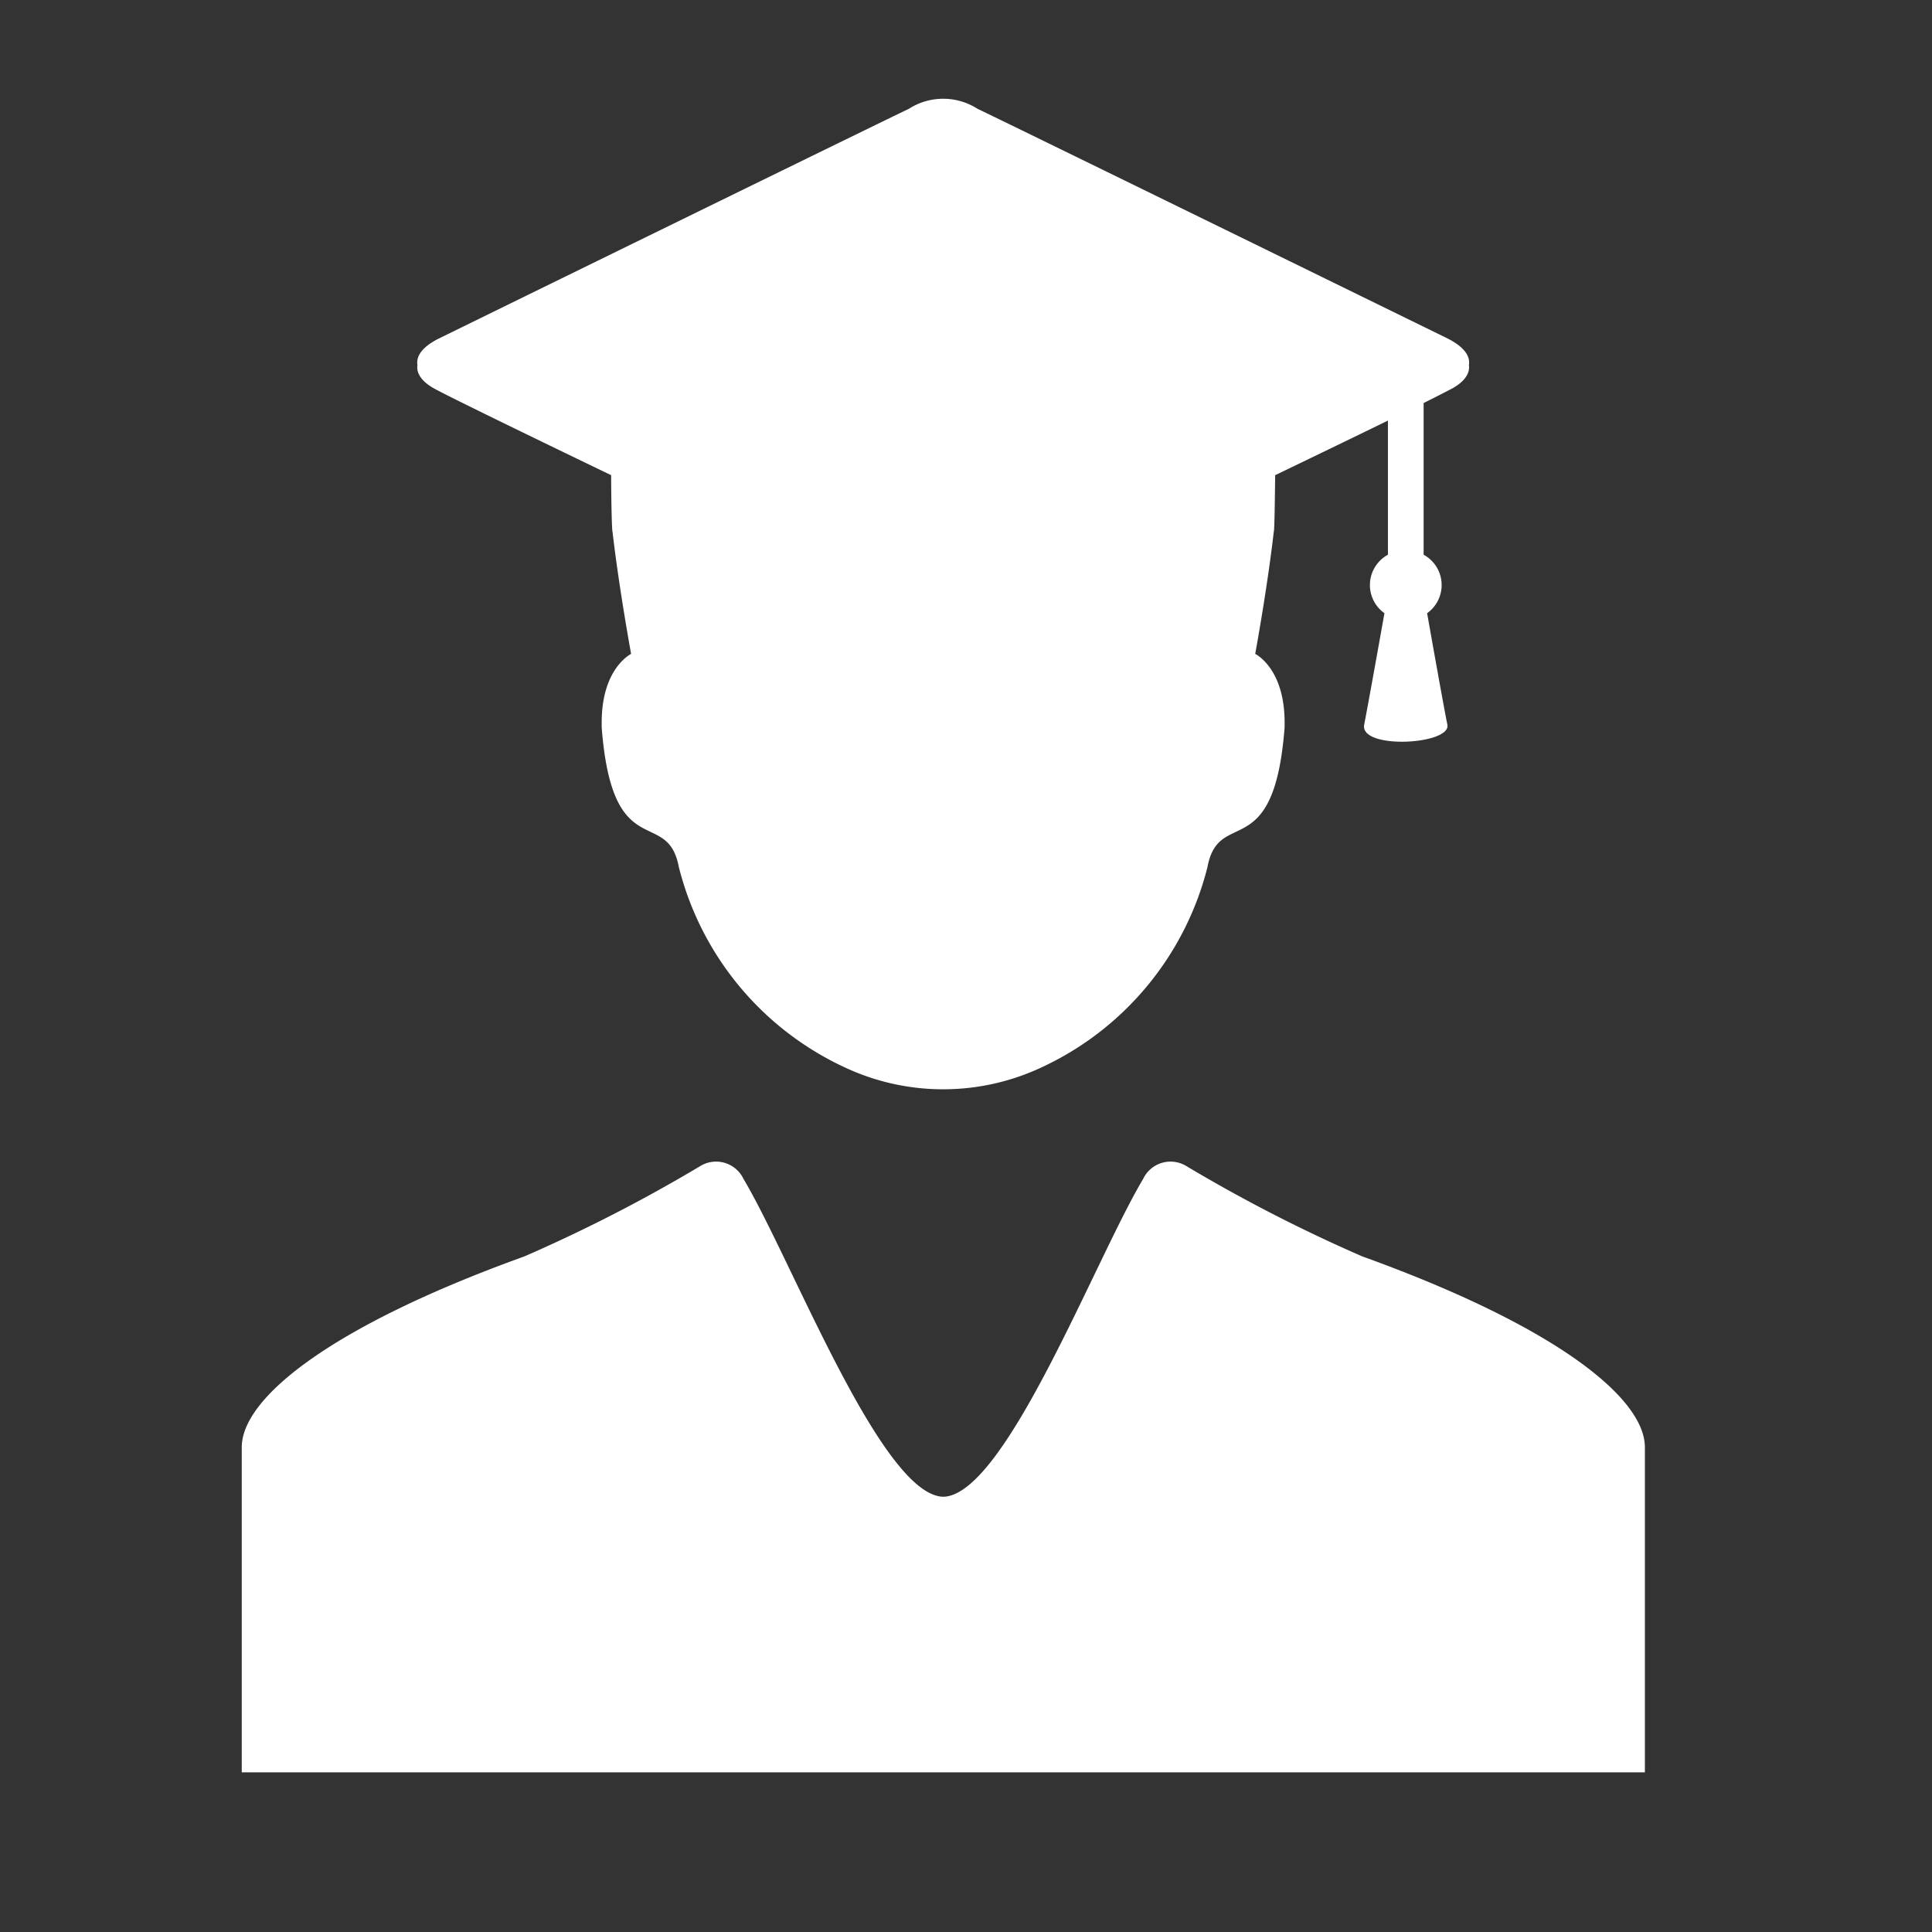
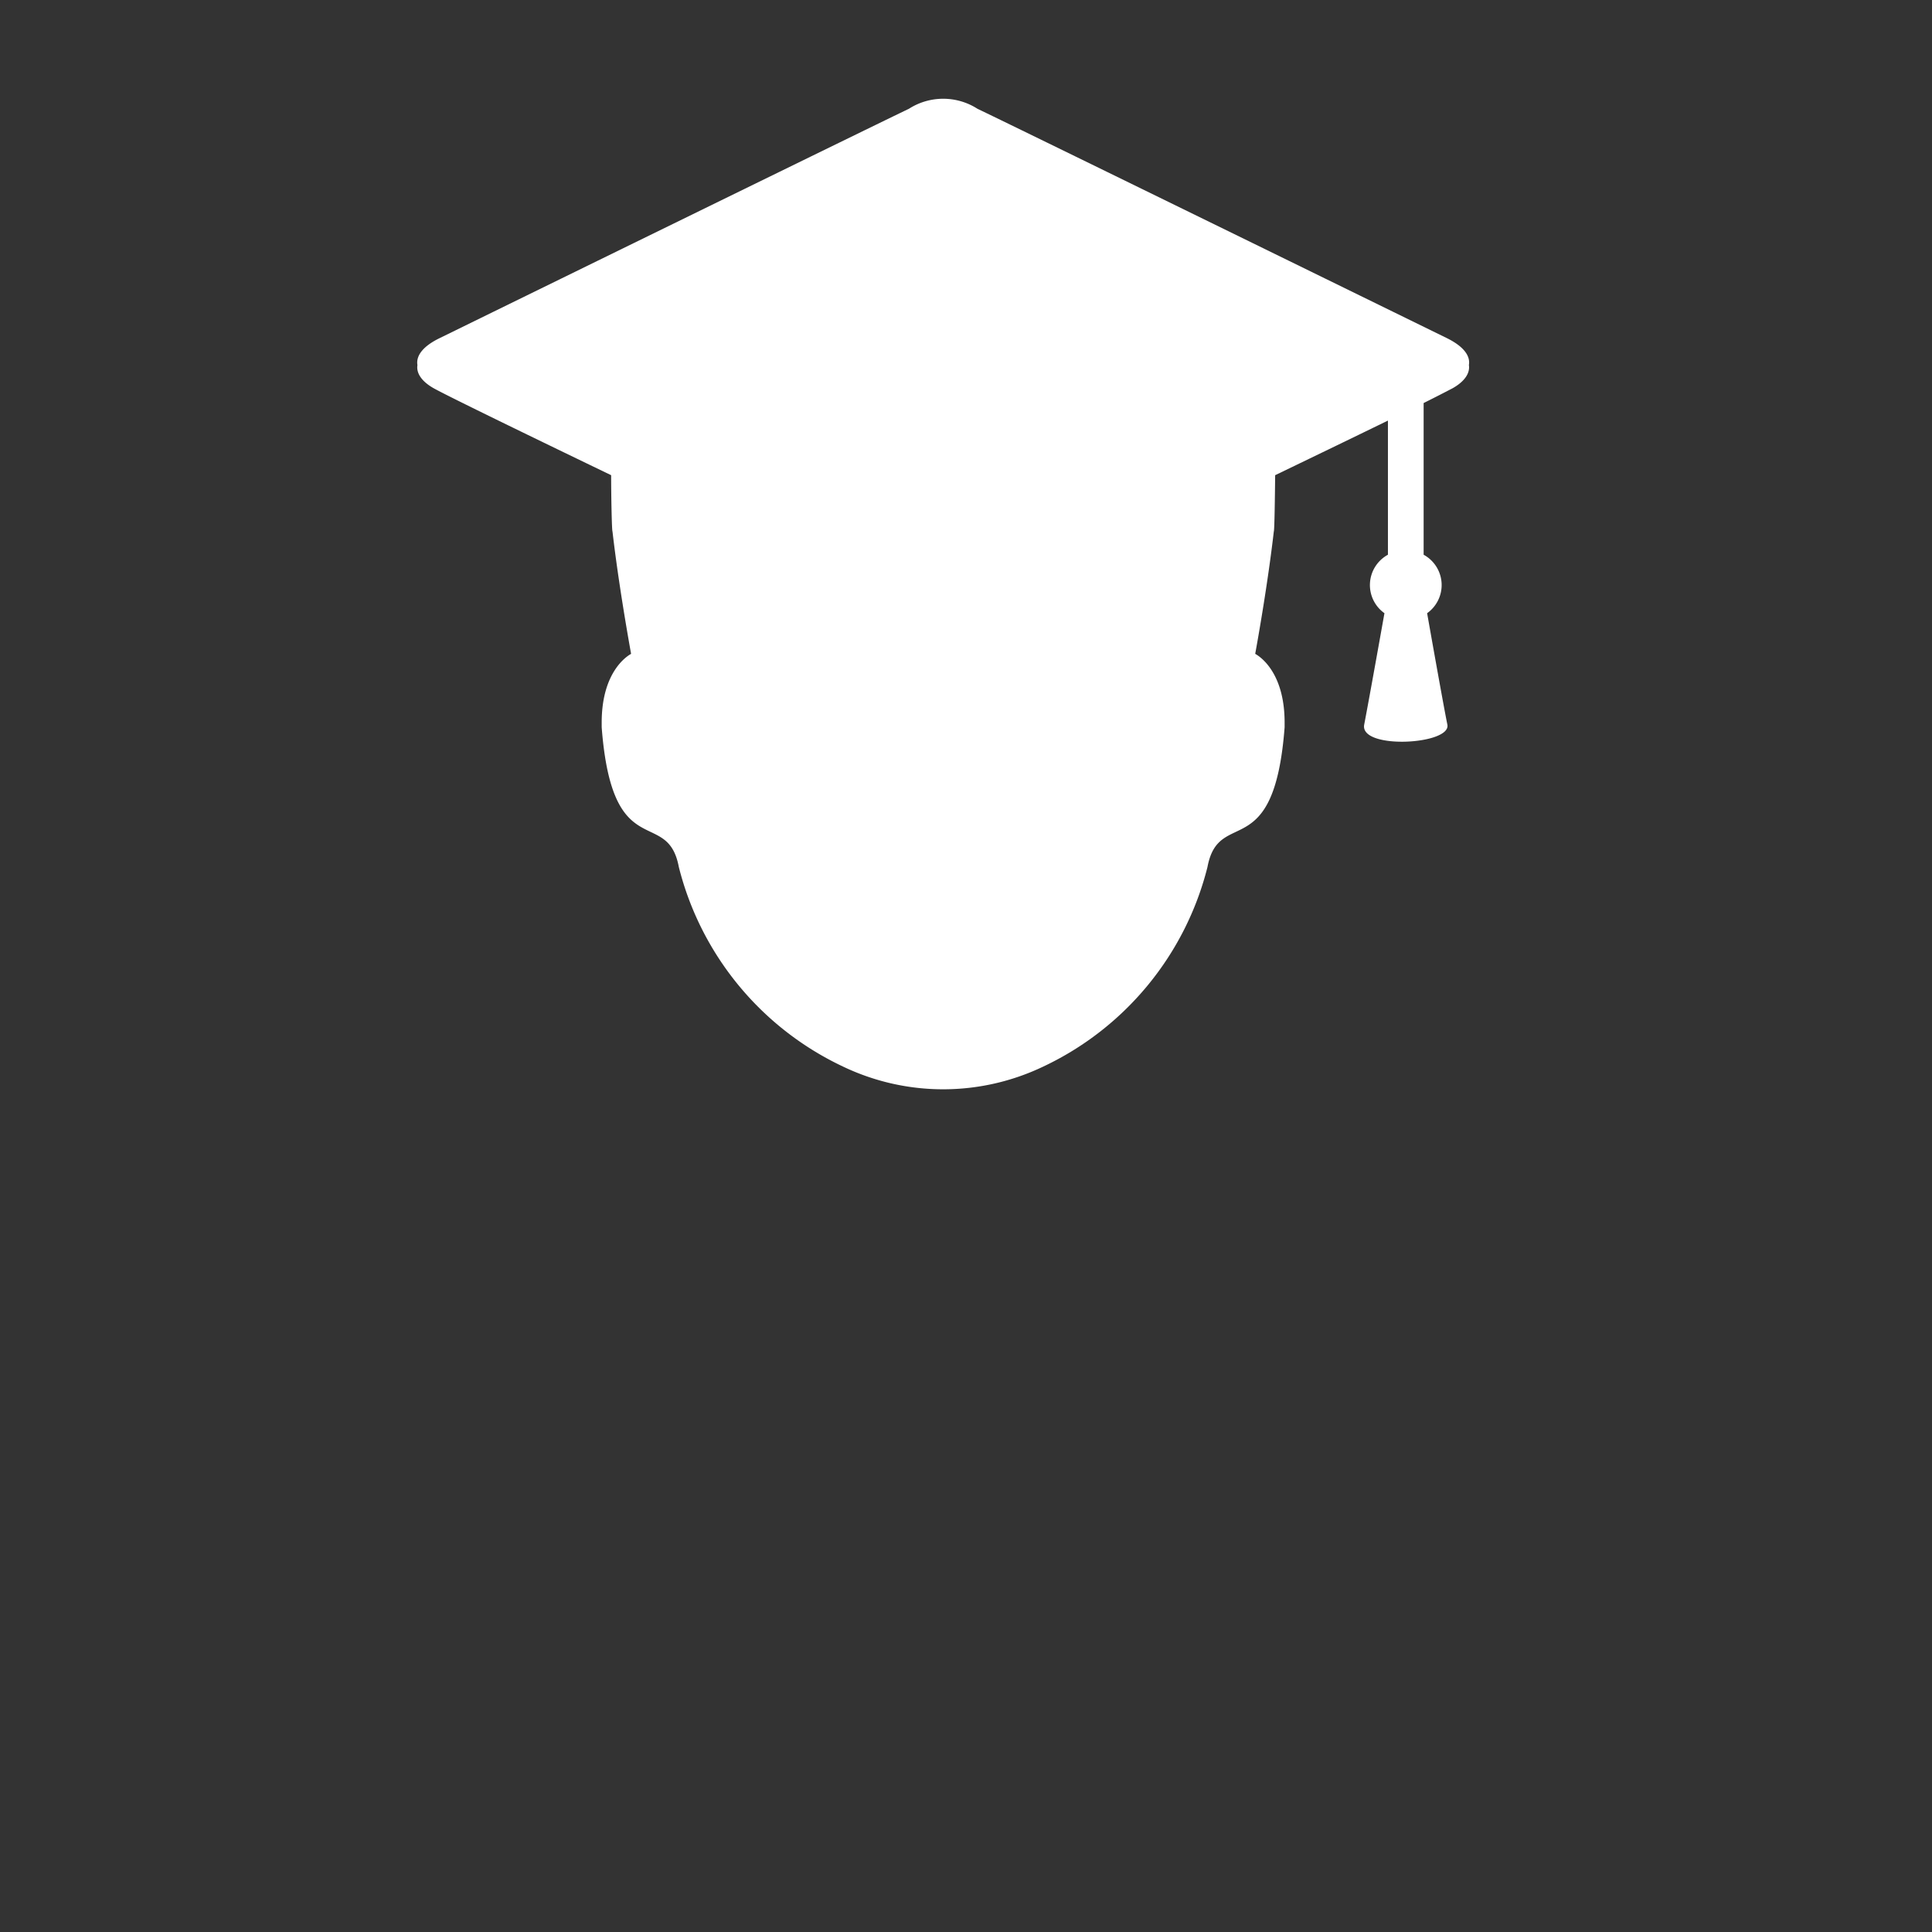
<svg xmlns="http://www.w3.org/2000/svg" id="school_black_24dp_1_" data-name="school_black_24dp (1)" width="46" height="46" viewBox="0 0 46 46">
  <rect x="0" y="0" width="46" height="46" fill="#333333" stroke="none" />
  <path id="Path_45278" data-name="Path 45278" d="M0,0H46V46H0Z" fill="none" />
  <g id="student-with-graduation-cap" transform="translate(5.75 2.351)">
    <g id="Layer_2_9_">
      <g id="Group_25104" data-name="Group 25104" transform="translate(0)">
-         <path id="Path_75258" data-name="Path 75258" d="M86.539,6.893c.385.216,2.974,1.467,4.225,2.07,0,.485.016,1.325.032,1.339.138,1.2.375,2.538.443,2.915-.114.063-.7.445-.7,1.634l0,.02c0,.031,0,.063,0,.095.252,3.3,1.566,1.88,1.837,3.328a7.191,7.191,0,0,0,3.908,4.749,5.523,5.523,0,0,0,4.77,0,7.192,7.192,0,0,0,3.908-4.749c.271-1.448,1.585-.023,1.837-3.328,0-.032,0-.064,0-.095l0-.02c0-1.189-.585-1.571-.7-1.634.069-.377.305-1.713.443-2.915.016-.014.027-.854.032-1.339.687-.331,1.777-.857,2.685-1.3v3.194a.822.822,0,0,0-.083,1.392s-.365,2.049-.482,2.652,2.079.482,1.98,0-.482-2.652-.482-2.652a.822.822,0,0,0-.083-1.392V7.245c.338-.168.59-.3.69-.352.272-.153.419-.349.388-.553.037-.212-.116-.44-.528-.642C107.722,4.26,100.227.592,99.486.239a1.514,1.514,0,0,0-1.632,0C97.114.592,89.619,4.26,86.68,5.7c-.412.2-.565.43-.528.642C86.12,6.544,86.267,6.74,86.539,6.893Z" transform="translate(-81.963)" fill="#fff" />
-         <path id="Path_75259" data-name="Path 75259" d="M64.136,296.873a36.855,36.855,0,0,1-4.2-2.158.722.722,0,0,0-1.018.317c-1.14,1.909-3.254,7.46-4.729,7.563l-.027,0-.027,0c-1.475-.1-3.589-5.654-4.729-7.563a.722.722,0,0,0-1.018-.317,36.85,36.85,0,0,1-4.2,2.158c-4.642,1.674-6.73,3.381-6.73,4.545v7.74H70.866v-7.74C70.866,300.254,68.778,298.547,64.136,296.873Z" transform="translate(-37.452 -269.31)" fill="#fff" />
+         <path id="Path_75258" data-name="Path 75258" d="M86.539,6.893c.385.216,2.974,1.467,4.225,2.07,0,.485.016,1.325.032,1.339.138,1.2.375,2.538.443,2.915-.114.063-.7.445-.7,1.634l0,.02c0,.031,0,.063,0,.095.252,3.3,1.566,1.88,1.837,3.328a7.191,7.191,0,0,0,3.908,4.749,5.523,5.523,0,0,0,4.77,0,7.192,7.192,0,0,0,3.908-4.749c.271-1.448,1.585-.023,1.837-3.328,0-.032,0-.064,0-.095l0-.02c0-1.189-.585-1.571-.7-1.634.069-.377.305-1.713.443-2.915.016-.014.027-.854.032-1.339.687-.331,1.777-.857,2.685-1.3v3.194a.822.822,0,0,0-.083,1.392s-.365,2.049-.482,2.652,2.079.482,1.98,0-.482-2.652-.482-2.652a.822.822,0,0,0-.083-1.392V7.245c.338-.168.59-.3.69-.352.272-.153.419-.349.388-.553.037-.212-.116-.44-.528-.642C107.722,4.26,100.227.592,99.486.239a1.514,1.514,0,0,0-1.632,0C97.114.592,89.619,4.26,86.68,5.7c-.412.2-.565.43-.528.642C86.12,6.544,86.267,6.74,86.539,6.893" transform="translate(-81.963)" fill="#fff" />
      </g>
    </g>
  </g>
</svg>